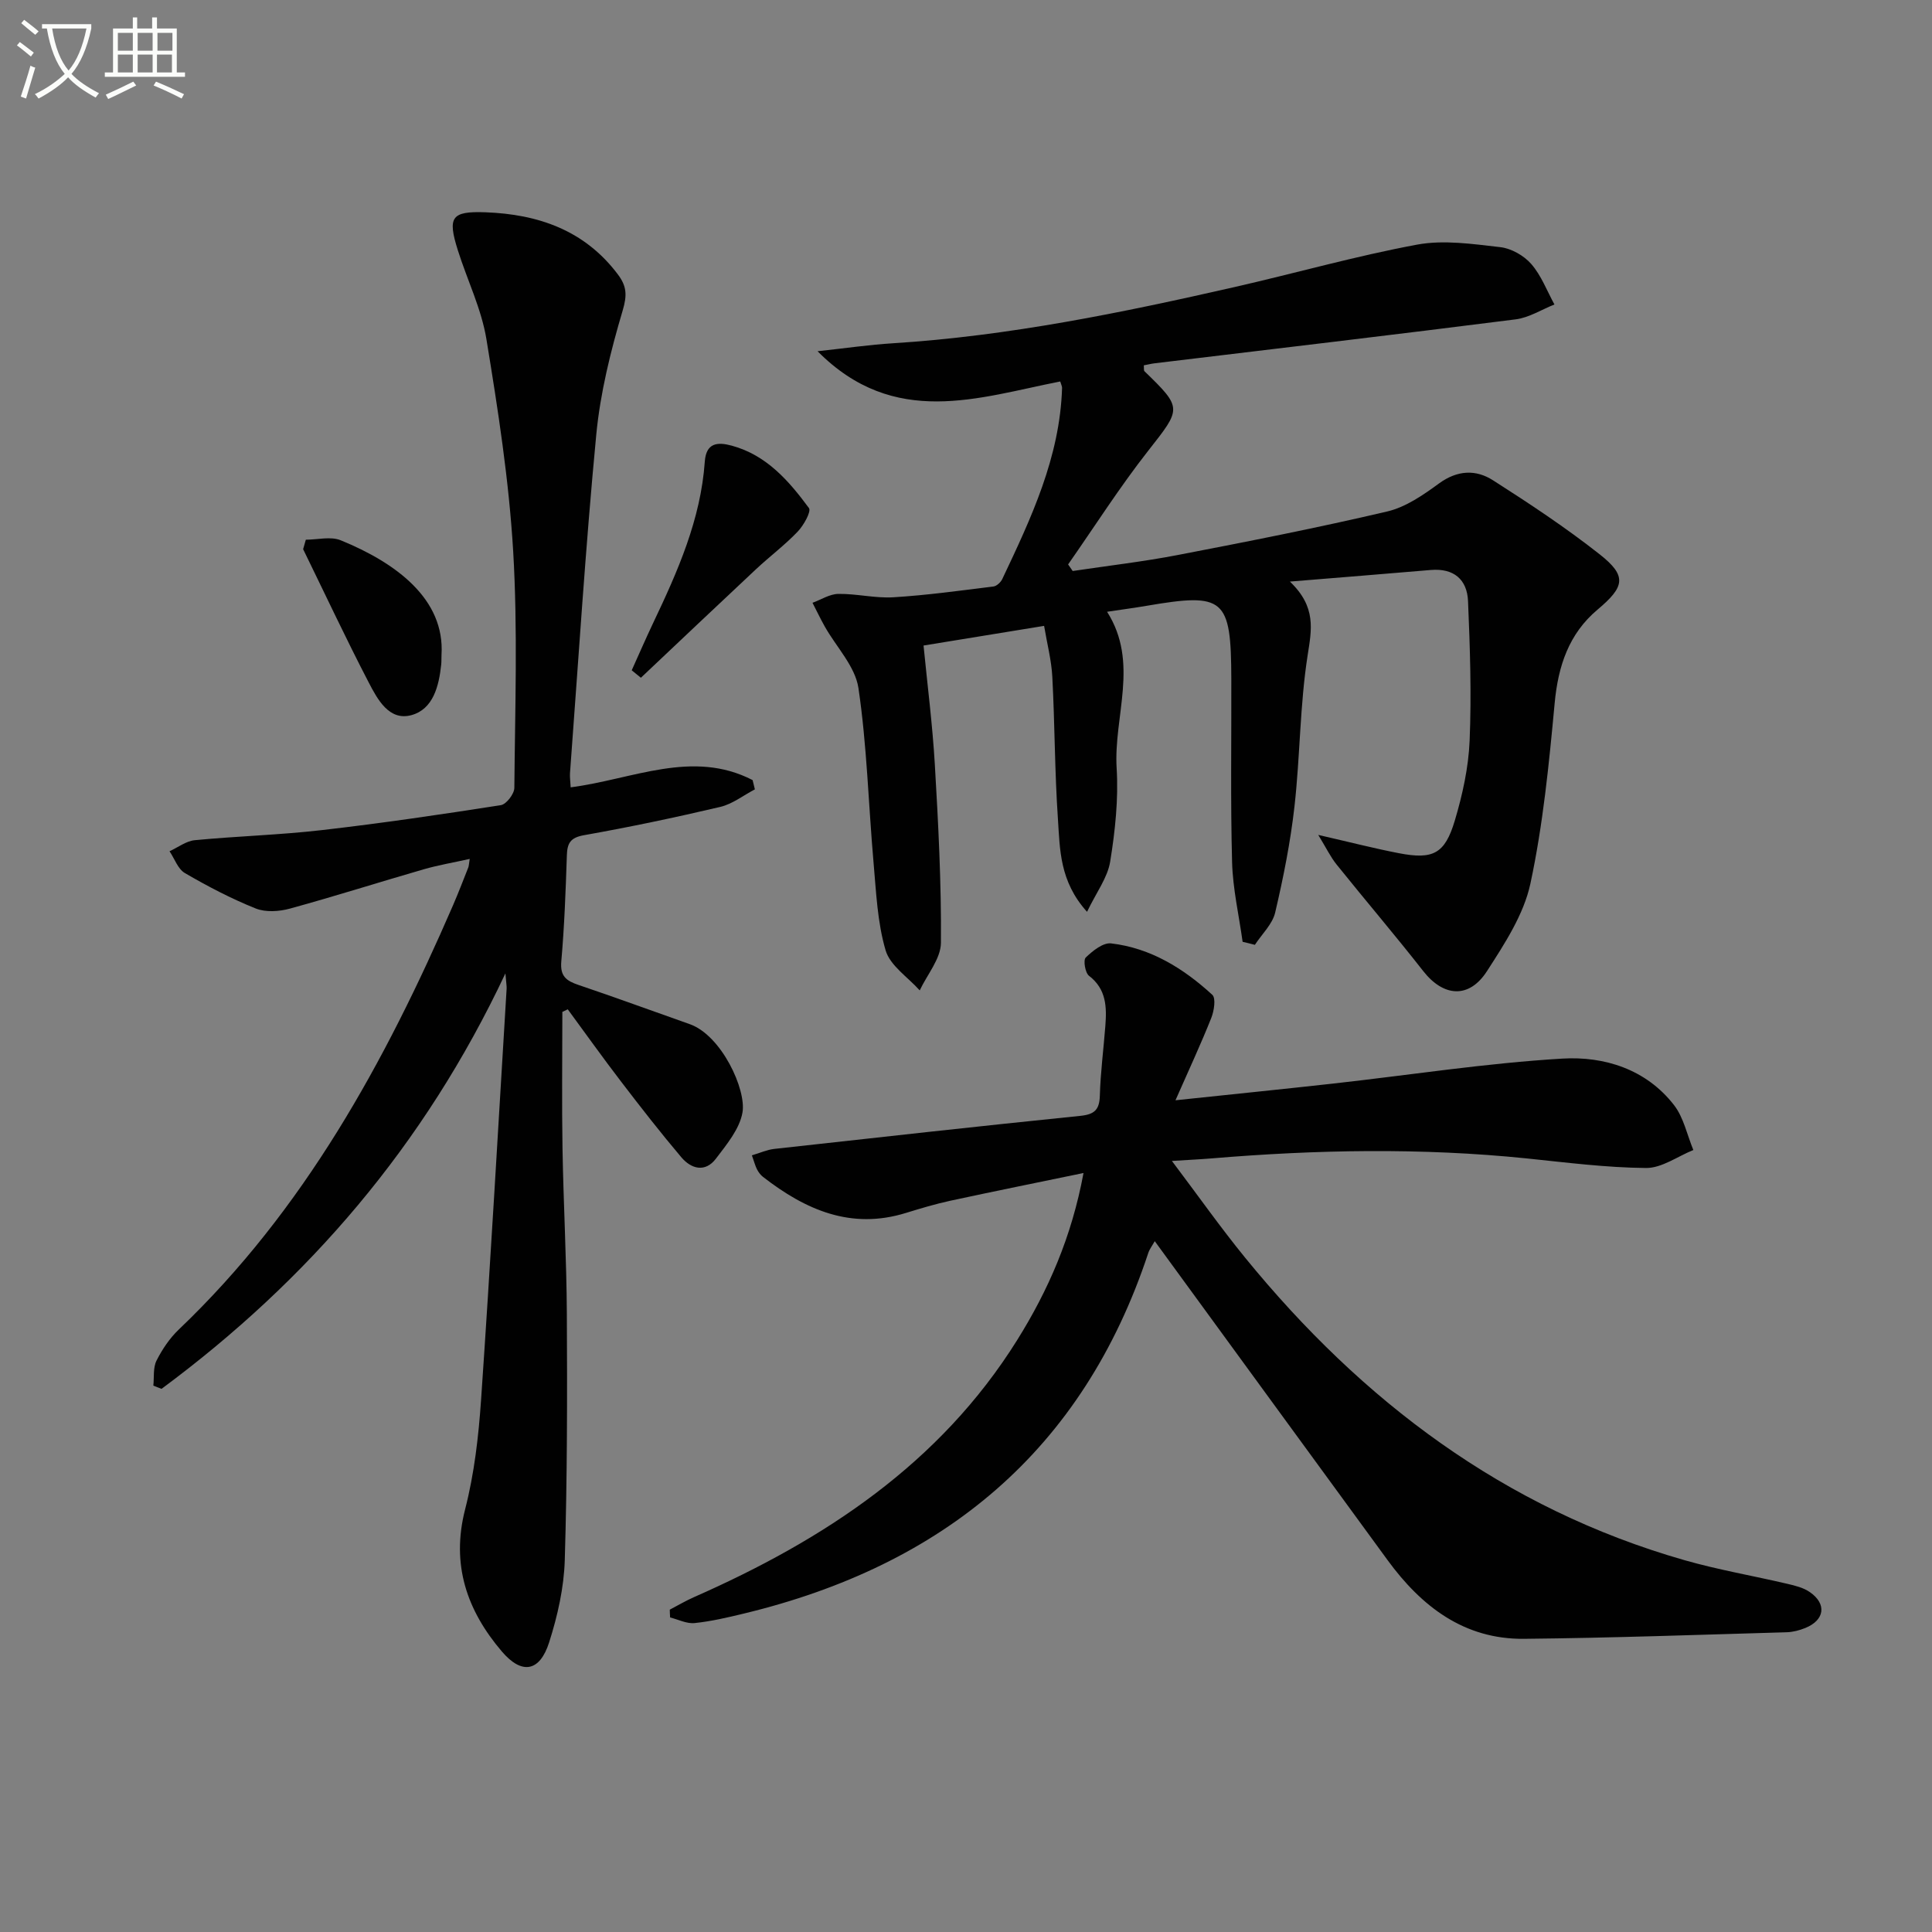
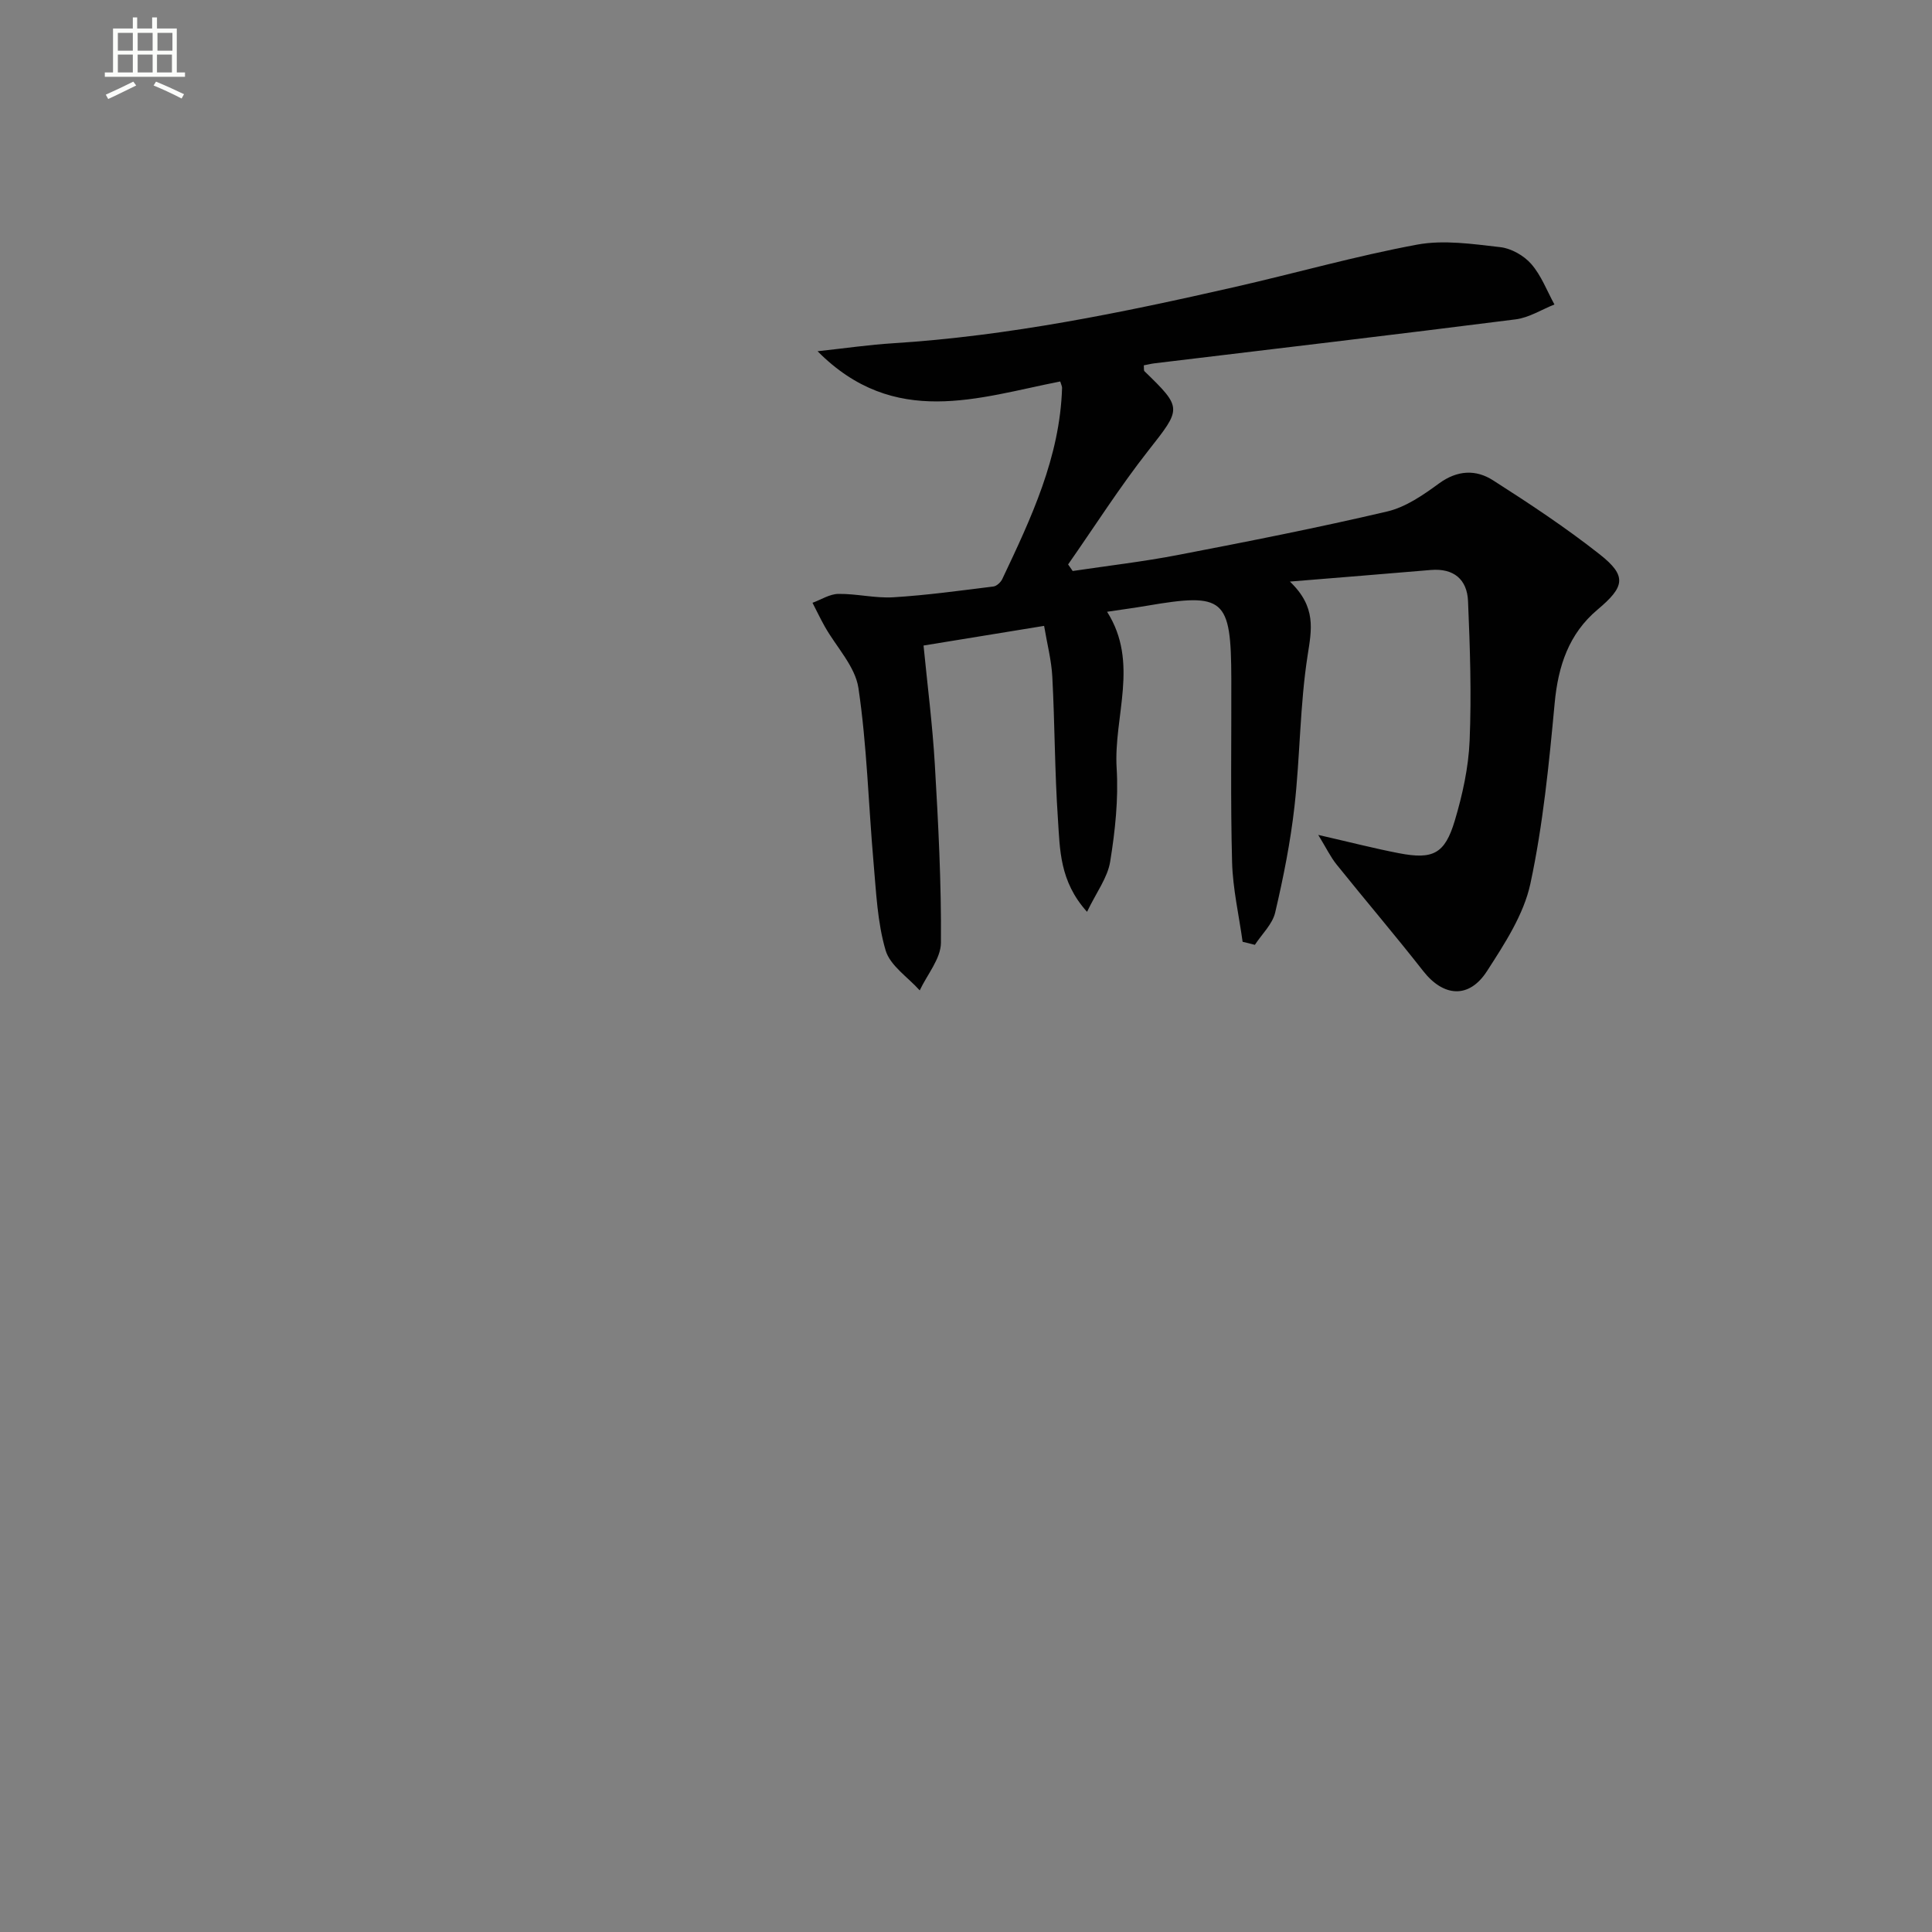
<svg xmlns="http://www.w3.org/2000/svg" enable-background="new 0 0 400 400" viewBox="0 0 400 400">
  <rect x="0" y="0" width="400" height="400" fill="#808080" stroke="none" />
-   <path d="m6.4 11.7c-1-.8-1.9-1.6-2.9-2.3l.6-.7c.9.7 1.9 1.4 2.9 2.2zm-2.1 8.3c.7-2.1 1.4-4.2 2-6.4.2.1.6.3 1 .4-.7 2.3-1.3 4.4-1.9 6.4zm3-12.8c-1.1-.9-2.1-1.7-2.9-2.4l.6-.7c1 .8 2 1.5 3 2.4zm1.4-1.3v-.9h10.2v.9c-.9 4.2-2.3 7.3-4.1 9.4 1.3 1.4 3.2 2.7 5.7 4-.2.2-.4.5-.7.9-2.5-1.4-4.4-2.7-5.7-4.2-1.4 1.5-3.5 3-6.1 4.4 0 0 0 0-.1-.1-.3-.4-.5-.7-.7-.8 2.7-1.3 4.7-2.8 6.2-4.2-1.8-2.2-3-5.3-3.7-9.4zm9.2 0h-7.1c.6 3.8 1.7 6.7 3.4 8.7 1.7-2 2.9-4.8 3.7-8.7z" fill="#fbfcfa" />
  <path d="m31.6 3.6h.9v2.3h4.1v9.1h1.7v.9h-16.6v-.9h1.7v-9.1h4.1v-2.3h.9v2.3h3.1v-2.3zm-4 13.3.6.8c-1.9.9-3.8 1.9-5.8 2.8-.2-.3-.3-.6-.5-.9 2-.9 3.9-1.8 5.7-2.7zm-3.2-10.1v3.7h3.1v-3.7zm0 4.5v3.7h3.1v-3.7zm4.1-4.5v3.7h3.1v-3.7zm0 4.5v3.7h3.1v-3.7zm9.1 9.1c-2.1-1.1-4.1-2-5.8-2.7l.5-.8c2.2.9 4.1 1.8 5.8 2.6zm-1.9-13.6h-3.1v3.7h3.1zm-3.2 4.5v3.7h3.1v-3.7z" fill="#fbfcfa" />
  <g fill="#010101">
    <path d="m257.27 194.99c-.76-5.49-2.03-10.97-2.18-16.48-.34-12.65-.12-25.32-.16-37.99-.05-16.68-1.43-17.85-17.5-15.1-2.59.44-5.2.79-8.22 1.24 6.71 10.56 1.32 21.63 1.98 32.4.39 6.4-.31 12.97-1.34 19.33-.54 3.33-2.86 6.37-4.79 10.39-5.71-6.31-5.61-12.95-6.03-19.24-.67-9.79-.64-19.62-1.16-29.42-.18-3.41-1.07-6.79-1.7-10.54-8.61 1.4-16.56 2.7-24.96 4.07.78 8.01 1.85 16.32 2.34 24.67.72 12.28 1.36 24.59 1.26 36.88-.03 3.29-2.85 6.57-4.39 9.85-2.45-2.74-6.14-5.12-7.07-8.31-1.7-5.79-1.95-12.05-2.49-18.13-1.06-12.06-1.36-24.22-3.13-36.16-.67-4.48-4.57-8.48-6.96-12.72-.91-1.61-1.7-3.29-2.55-4.93 1.79-.65 3.57-1.82 5.36-1.84 3.79-.05 7.62.93 11.39.7 6.92-.42 13.81-1.38 20.7-2.23.67-.08 1.51-.86 1.83-1.52 5.98-12.62 11.95-25.25 12.39-39.6.01-.31-.17-.63-.38-1.33-16.89 3.31-34.32 9.79-50.24-6.26 5.89-.64 10.73-1.35 15.6-1.65 23.96-1.51 47.37-6.32 70.69-11.63 12.62-2.87 25.1-6.43 37.82-8.79 5.54-1.03 11.53-.13 17.24.52 2.28.26 4.9 1.75 6.42 3.5 2.07 2.38 3.24 5.54 4.79 8.37-2.67 1.06-5.27 2.73-8.03 3.08-24.88 3.16-49.79 6.09-74.69 9.09-.78.09-1.54.29-2.3.43.06.62-.03 1.05.13 1.21 7.94 7.69 7.67 7.7.77 16.49-5.91 7.53-11.07 15.66-16.57 23.52.32.45.63.91.95 1.36 7.27-1.09 14.59-1.93 21.8-3.32 14.49-2.79 28.98-5.64 43.34-9.01 3.83-.9 7.45-3.42 10.72-5.81 3.79-2.76 7.62-2.91 11.16-.64 7.55 4.82 15.06 9.79 22.09 15.33 5.7 4.49 5.19 6.71-.44 11.44-5.95 5-8.16 11.66-8.88 19.34-1.17 12.53-2.4 25.14-5.03 37.41-1.38 6.4-5.34 12.45-8.99 18.11-3.73 5.78-9.02 5.31-13.19-.01-5.85-7.47-12.01-14.68-17.95-22.08-1.25-1.55-2.13-3.41-3.79-6.12 6.52 1.49 11.59 2.8 16.72 3.79 7.03 1.35 9.49.15 11.55-6.75 1.6-5.36 2.84-11 3.07-16.56.4-9.61.08-19.27-.33-28.89-.19-4.49-2.97-6.85-7.72-6.44-9.23.79-18.46 1.52-29.16 2.4 5.52 5.27 4.5 9.94 3.67 15.28-1.61 10.31-1.55 20.86-2.72 31.25-.83 7.39-2.3 14.75-4 22-.57 2.42-2.76 4.46-4.2 6.68-.86-.23-1.7-.43-2.54-.63z" />
-     <path d="m138.67 333.26c1.67-.87 3.29-1.83 5.01-2.59 26.96-11.88 50.9-27.6 66.9-53.2 6.46-10.33 11.3-21.39 13.75-34.61-9.66 2-18.65 3.81-27.62 5.75-3.08.67-6.11 1.58-9.13 2.51-11.4 3.54-20.84-.65-29.61-7.46-.51-.39-.93-.97-1.23-1.54-.37-.71-.57-1.52-1.07-2.92 1.69-.5 3.13-1.16 4.63-1.33 21.11-2.34 42.21-4.69 63.34-6.84 2.95-.3 3.99-1.24 4.07-4.2.14-4.81.77-9.61 1.14-14.42.3-3.9.23-7.61-3.38-10.38-.8-.61-1.23-3.25-.68-3.78 1.42-1.38 3.59-3.13 5.26-2.93 8.19.96 15 5.19 20.95 10.65.77.71.36 3.34-.22 4.79-2.11 5.31-4.53 10.5-7.41 17.04 11.99-1.27 22.33-2.31 32.66-3.46 15.82-1.76 31.59-4.23 47.46-5.17 8.67-.51 17.33 2.19 23.1 9.63 2 2.58 2.7 6.17 4 9.3-3.26 1.31-6.53 3.74-9.78 3.72-8.27-.07-16.55-1.14-24.8-1.99-21.75-2.22-43.49-1.81-65.24.01-2.27.19-4.55.29-8.14.52 5.43 7.2 10.07 13.79 15.16 20.03 24.22 29.7 53.66 51.96 90.97 62.63 7 2 14.22 3.23 21.32 4.9 1.59.37 3.3.79 4.6 1.69 3.58 2.45 3.12 5.82-.92 7.45-1.21.49-2.55.84-3.84.88-18.13.52-36.26 1.18-54.4 1.36-12.4.12-21.22-6.7-28.22-16.27-16-21.88-31.97-43.79-48.22-66.06-.52.93-1.07 1.63-1.34 2.44-13.55 40.98-42.48 64.71-83.69 74.65-3.38.82-6.79 1.62-10.24 1.98-1.63.17-3.38-.74-5.07-1.16-.04-.53-.06-1.07-.07-1.62z" />
-     <path d="m118.15 163.01c12.86-1.66 25.21-7.93 37.67-1.5.16.64.31 1.28.47 1.92-2.38 1.24-4.63 3.03-7.16 3.63-9.35 2.2-18.77 4.18-28.23 5.86-2.85.51-3.46 1.68-3.54 4.22-.24 7.31-.51 14.63-1.15 21.92-.27 3.06 1.04 4.01 3.55 4.86 7.71 2.6 15.34 5.41 23.02 8.11 6.61 2.32 11.78 13.58 10.94 18.31-.6 3.41-3.27 6.61-5.49 9.54-2.21 2.92-5.1 2.16-7.17-.28-4.29-5.07-8.38-10.32-12.42-15.6-3.79-4.94-7.4-10.01-11.09-15.03-.37.18-.75.35-1.12.53 0 9.4-.13 18.8.03 28.19.19 11.48.84 22.96.9 34.44.09 16.96.08 33.92-.43 50.87-.17 5.72-1.49 11.56-3.24 17.04-1.94 6.08-5.63 6.75-9.78 1.89-7.23-8.48-10.56-17.98-7.61-29.45 1.89-7.35 2.78-15.05 3.3-22.65 1.95-28.36 3.56-56.75 5.29-85.13.03-.49-.07-.99-.25-3.17-16.8 35.7-40.87 63.55-71.2 86.02-.56-.22-1.13-.45-1.69-.67.18-1.74-.08-3.71.65-5.17 1.18-2.34 2.73-4.65 4.62-6.45 25.94-24.74 42.7-55.39 56.76-87.8 1.12-2.59 2.13-5.22 3.17-7.85.12-.3.12-.65.3-1.78-3.37.75-6.51 1.28-9.56 2.16-9.24 2.67-18.41 5.59-27.68 8.13-2.22.61-5.02.79-7.07-.03-5.06-2.03-9.94-4.58-14.66-7.33-1.45-.84-2.14-2.98-3.18-4.52 1.74-.79 3.44-2.12 5.24-2.29 8.77-.84 17.6-1.08 26.34-2.09 12.37-1.42 24.71-3.24 37.01-5.16 1.14-.18 2.79-2.33 2.8-3.58.14-16.32.72-32.69-.24-48.96-.87-14.7-3.15-29.36-5.54-43.92-1.03-6.3-3.98-12.27-5.92-18.43-2.17-6.88-1.34-8.11 5.7-7.86 10.91.4 20.53 3.69 27.43 12.86 1.84 2.44 1.94 4.3 1 7.47-2.49 8.39-4.64 17.04-5.47 25.72-2.23 23.33-3.69 46.73-5.44 70.1-.05.84.08 1.67.14 2.91z" />
-     <path d="m130.79 138.78c1.47-3.26 2.9-6.55 4.43-9.78 5.07-10.66 9.86-21.42 10.7-33.43.28-3.92 2.64-4.1 5.59-3.3 7.2 1.96 11.81 7.28 15.97 12.91.53.71-1.1 3.61-2.34 4.9-2.68 2.8-5.82 5.15-8.66 7.81-7.96 7.45-15.87 14.95-23.79 22.43-.63-.51-1.27-1.02-1.9-1.54z" />
-     <path d="m63.32 111.74c2.42 0 5.14-.73 7.22.12 11.52 4.7 21.59 12.2 20.87 23.71-.04.66.01 1.34-.06 2-.47 4.47-1.66 9.28-6.2 10.5-4.59 1.23-6.99-3.27-8.8-6.75-4.73-9.1-9.08-18.4-13.59-27.62.19-.65.38-1.31.56-1.96z" />
+     <path d="m138.67 333.26z" />
  </g>
</svg>